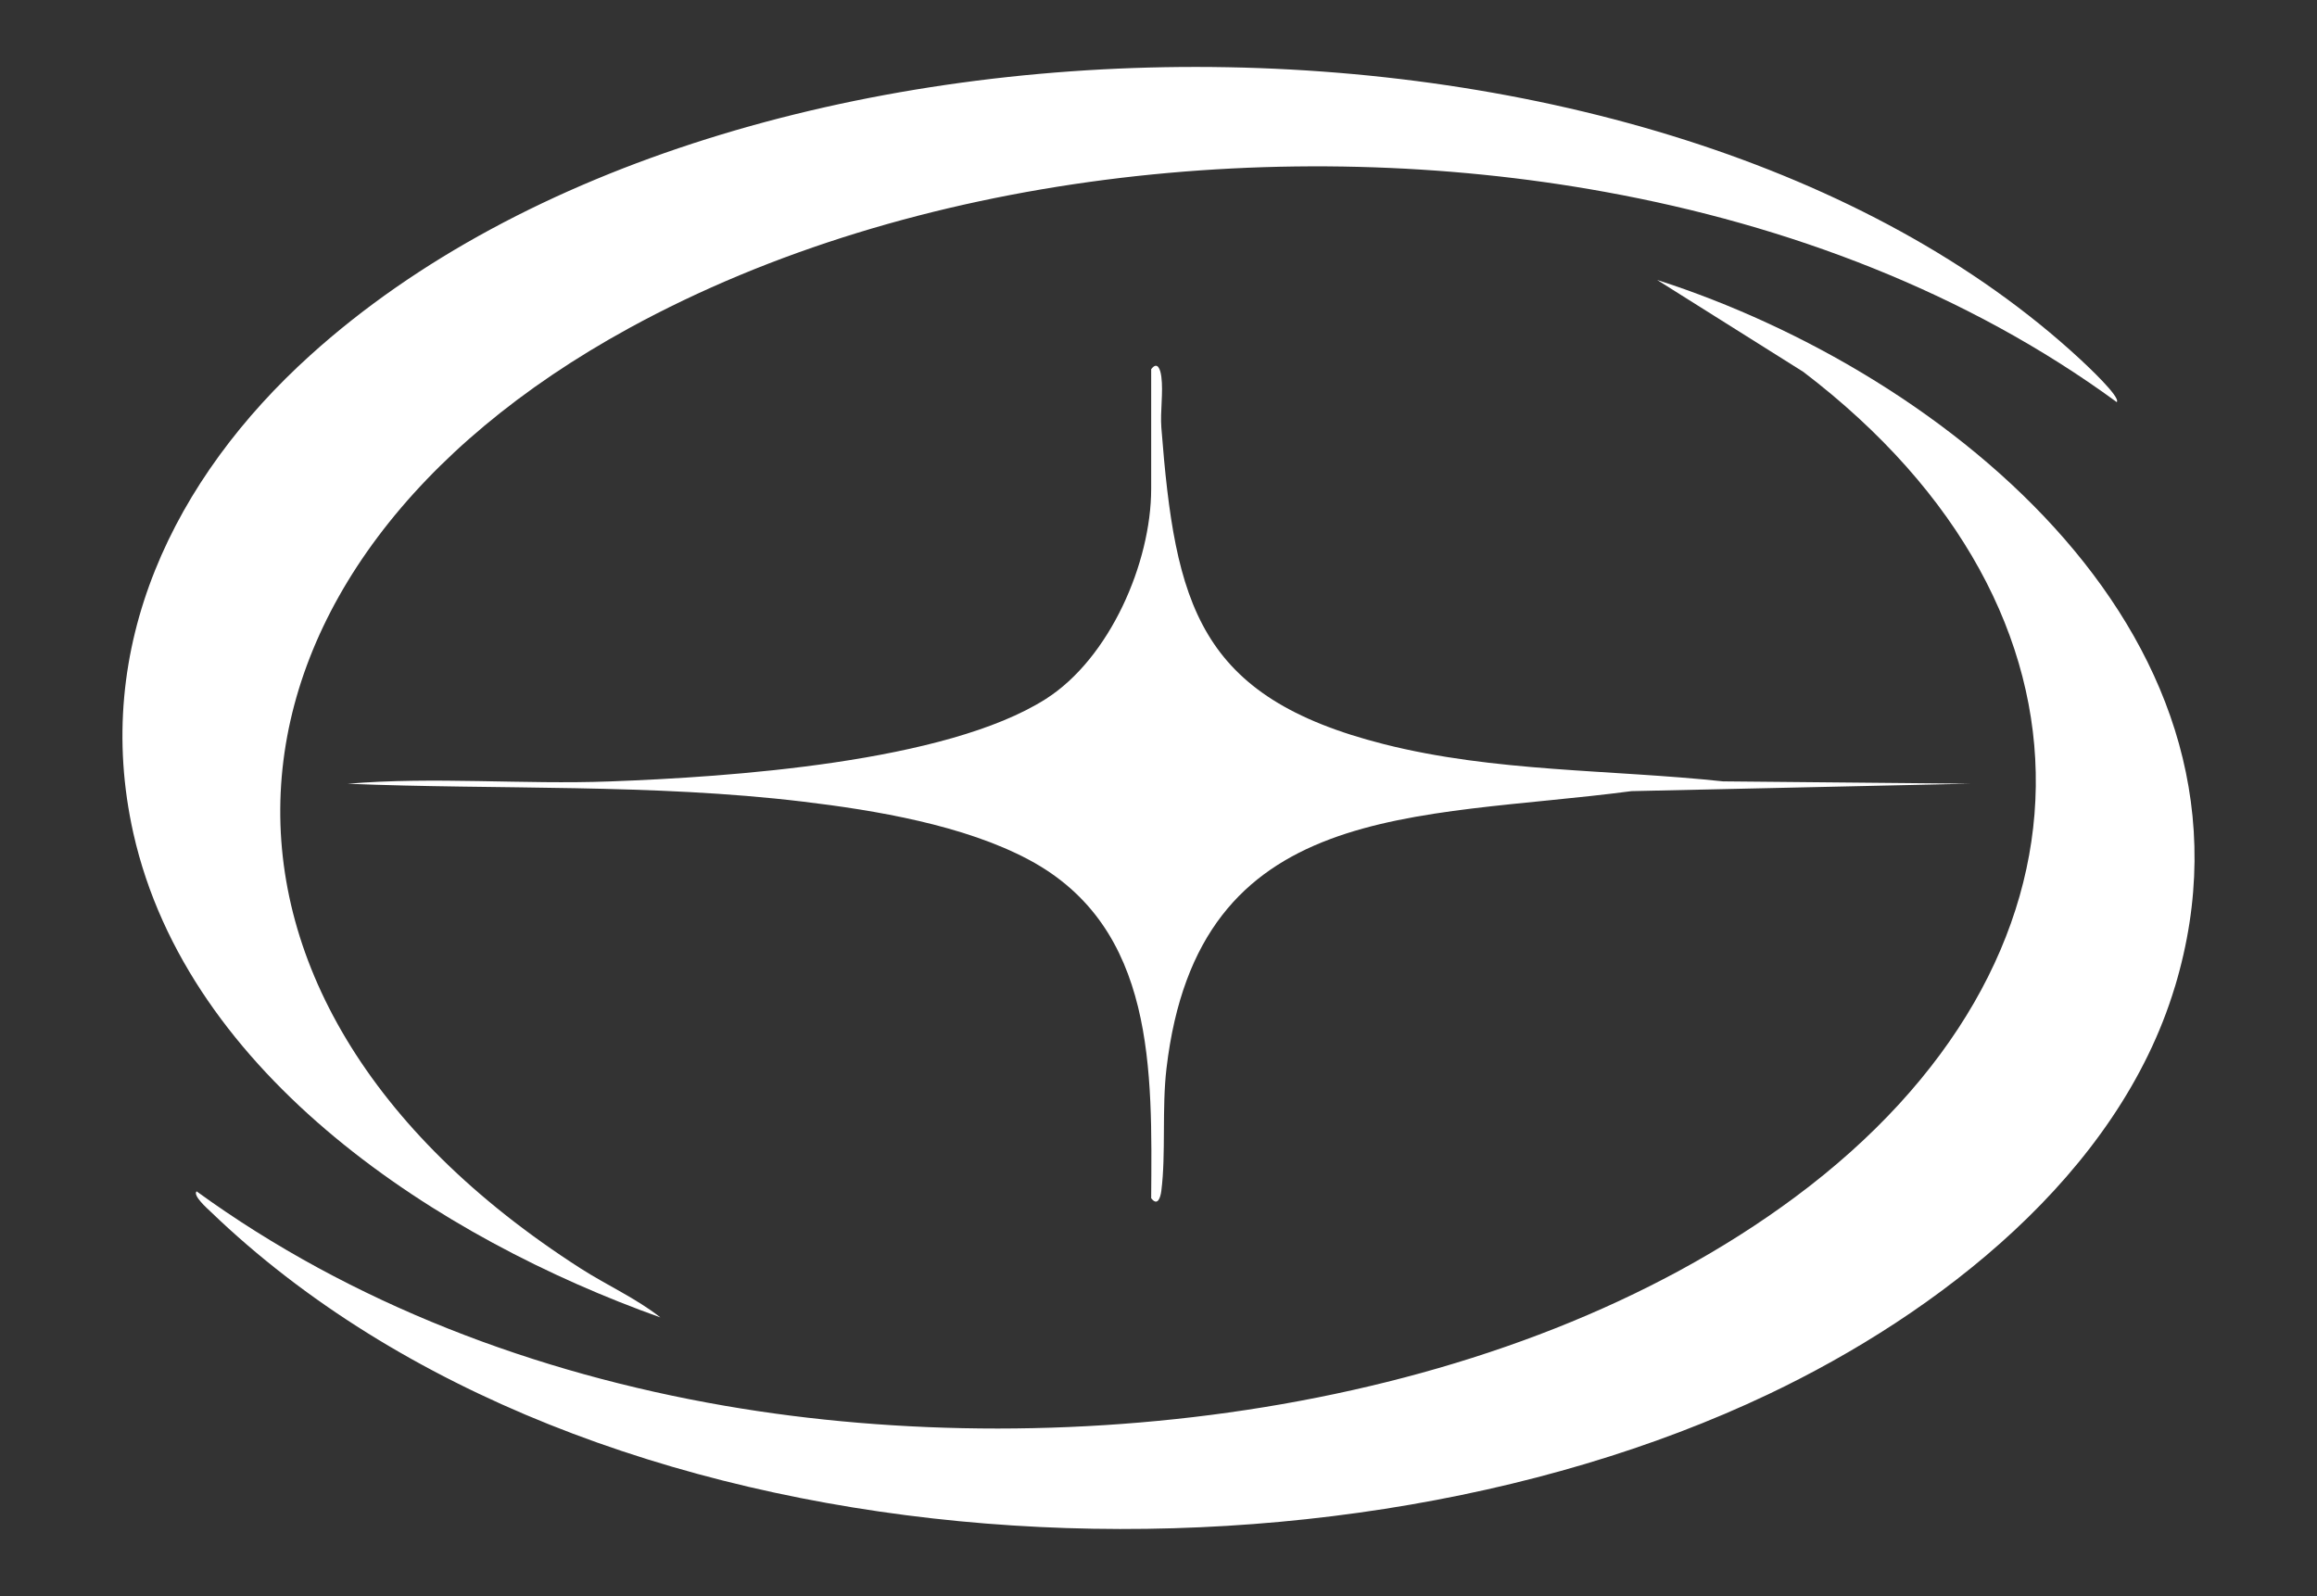
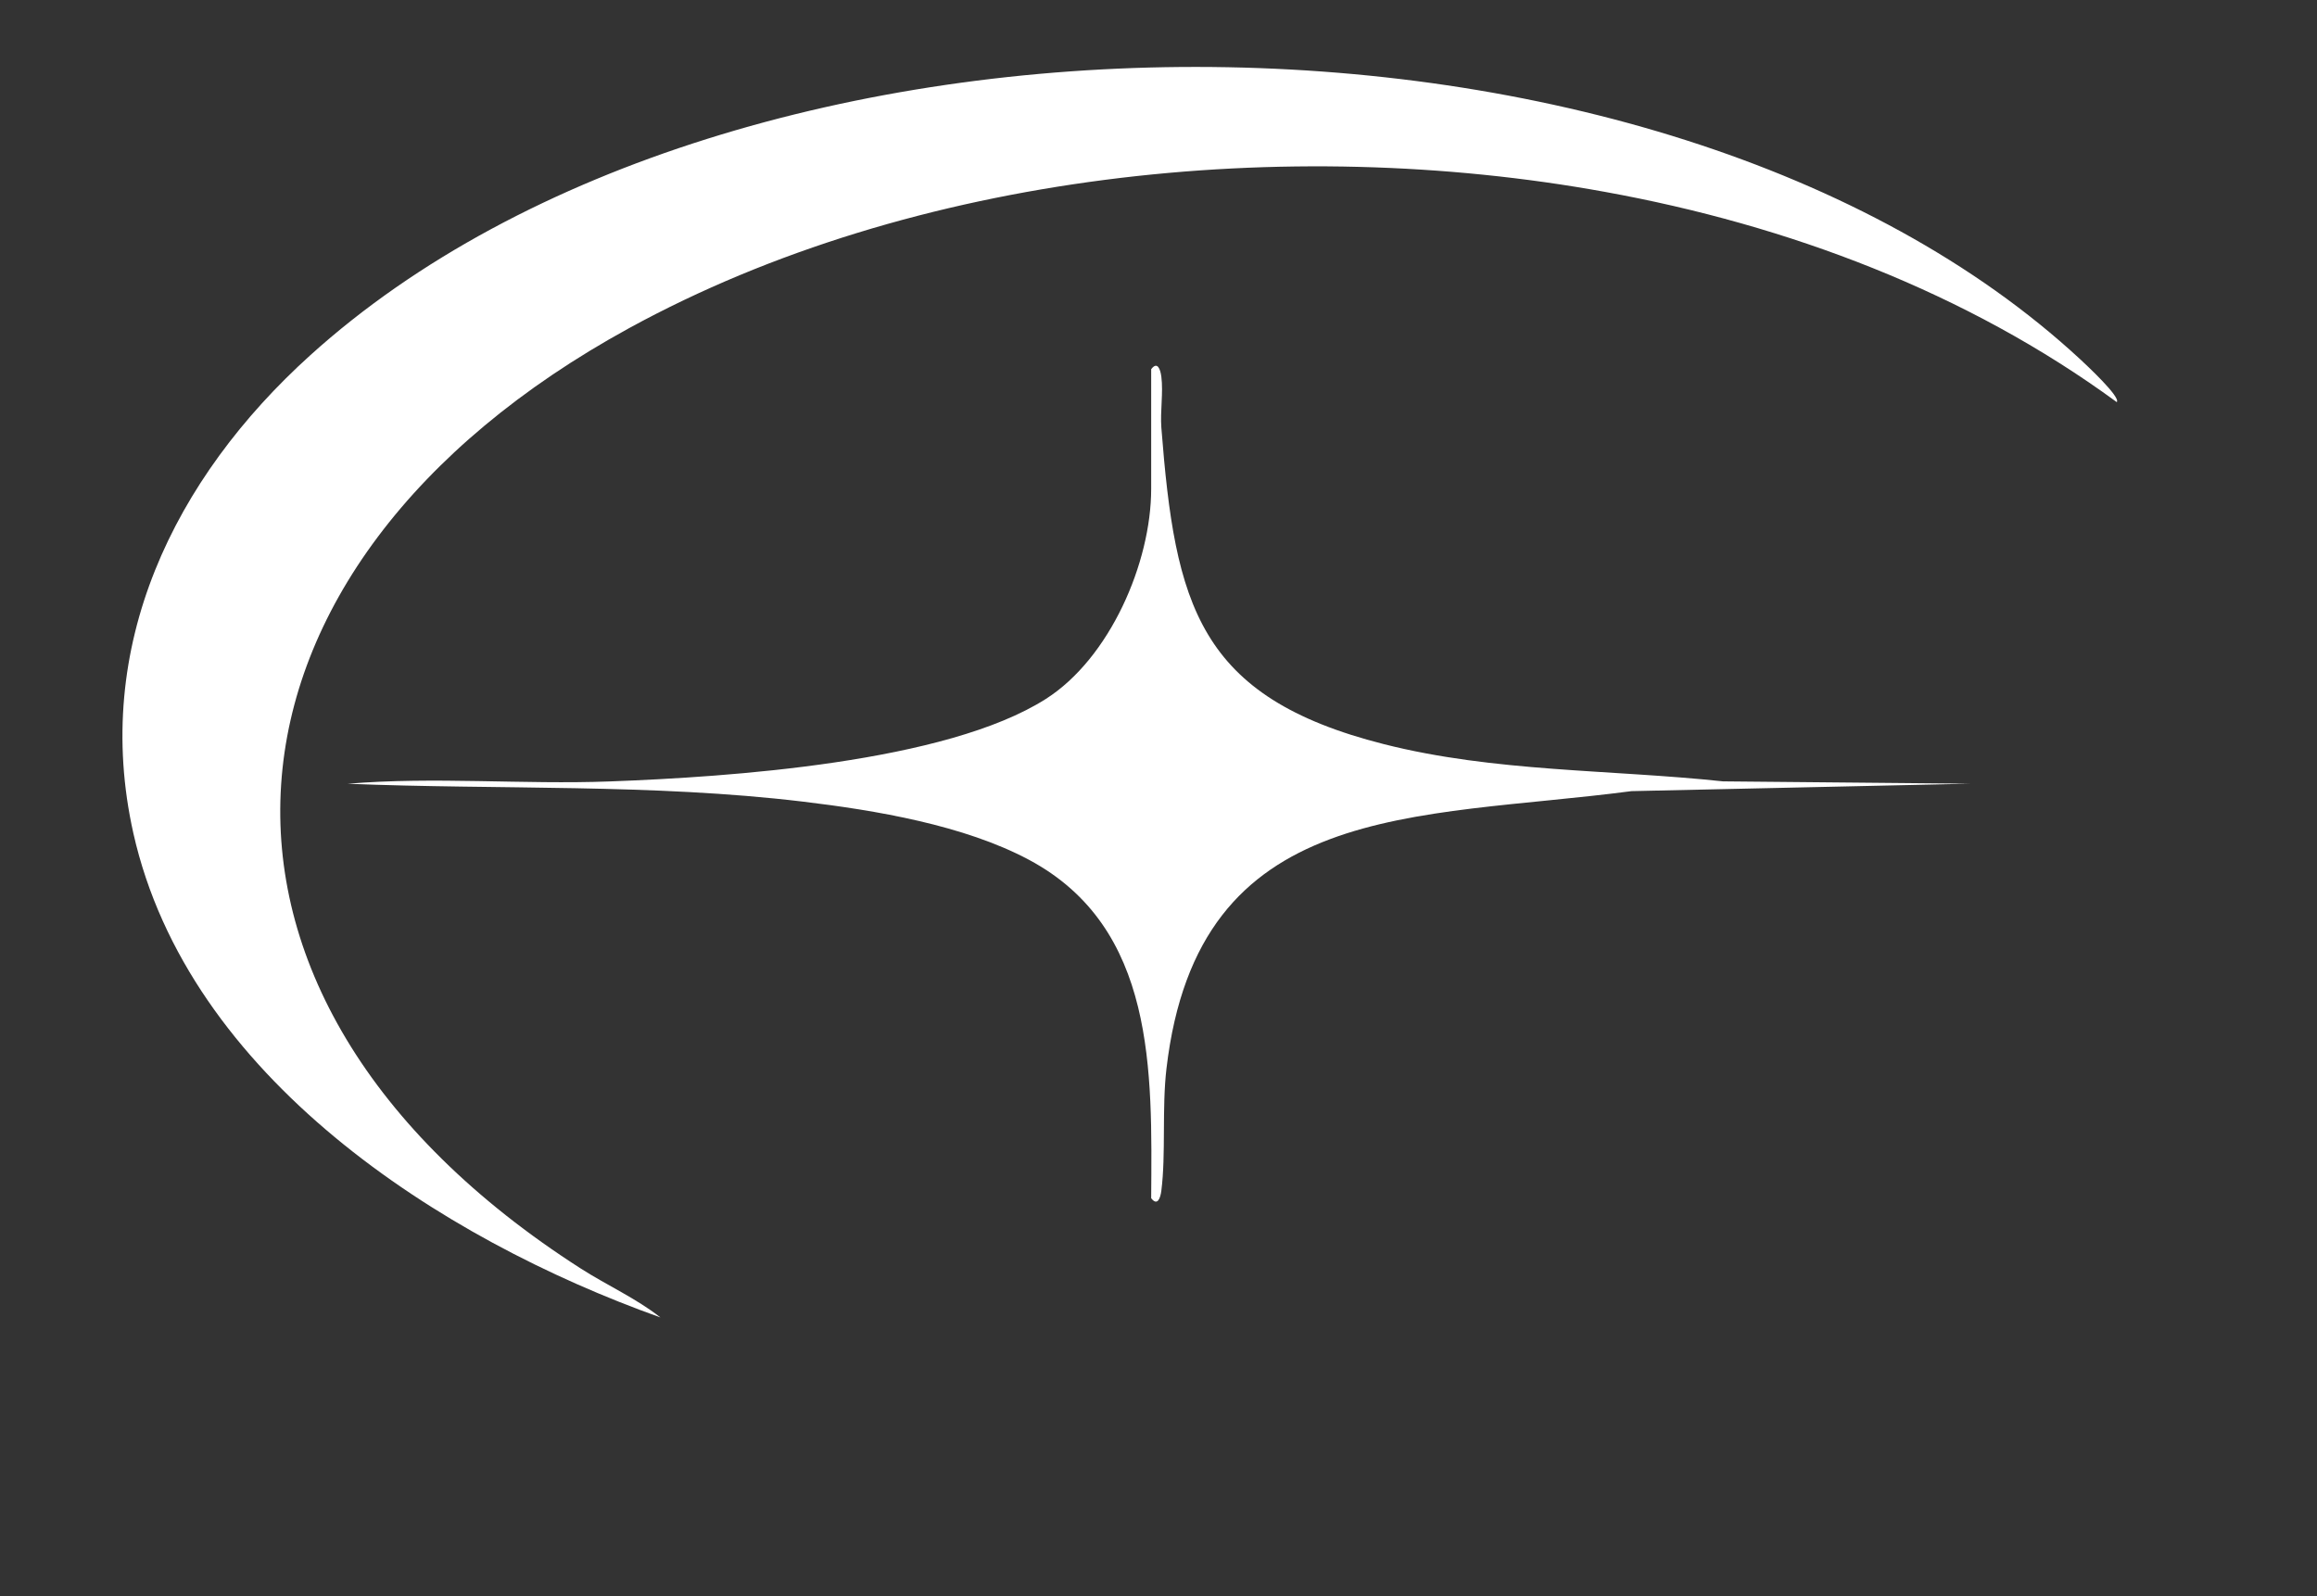
<svg xmlns="http://www.w3.org/2000/svg" id="Layer_1" version="1.1" viewBox="0 0 398.52 274.5">
  <rect x="0" y="0" width="398.52" height="274.5" fill="#333333" stroke="none" />
  <defs>
    <style>
      .st0 {
        fill: #fff;
      }
    </style>
  </defs>
  <path class="st0" d="M364.08,69.16c-25.81-18.9-56.59-30.46-88.04-36.16-54.61-9.93-118.79-3.39-167.82,23.43-74.8,40.93-82.07,114.5-8.31,161.76,4.5,2.88,9.48,5.1,13.68,8.4-37.93-13.53-81.23-41.41-90.65-83.27-7.2-32.14,6.99-61.06,30.46-82.25C126.49-4.95,285.29-5.31,357.81,61.81c.9.84,7.02,6.51,6.27,7.35Z" />
-   <path class="st0" d="M374.07,169.74c-9.72,32.26-40.63,56.14-69.91,70.06-78.92,37.51-202.9,31.18-267.92-31.39-.6-.57-3.12-2.79-2.43-3.51,26.68,19.38,58.36,31.27,90.83,36.88,59.71,10.32,134.58.9,184.12-35.89,54.34-40.36,55.57-100.67,1.41-141.93l-25.15-15.81c50.23,16.11,106.97,62.2,89.06,121.58Z" />
  <path class="st0" d="M198,63.5c1.08-1.43,1.59.02,1.75,1.3.35,2.71-.21,5.91,0,8.75,2.37,30.4,6.29,46.34,38.28,54.44,19.01,4.82,38.97,4.34,58.33,6.4l42.47.4-58.21,1.28c-37.23,4.89-74.55,1.29-79.99,47.72-.8,6.83-.08,14.7-.88,21-.16,1.28-.67,2.71-1.75,1.29.15-21.8.83-46.49-20.98-58.18-11.17-5.98-26.41-8.53-38.95-10.03-25.9-3.1-52.27-2.02-78.28-3.07,14.96-1.25,30.1.16,45.09-.4,20.49-.76,57.83-3.24,75.02-14.2,10.98-7,18.1-23.39,18.1-36.13v-20.56Z" />
</svg>